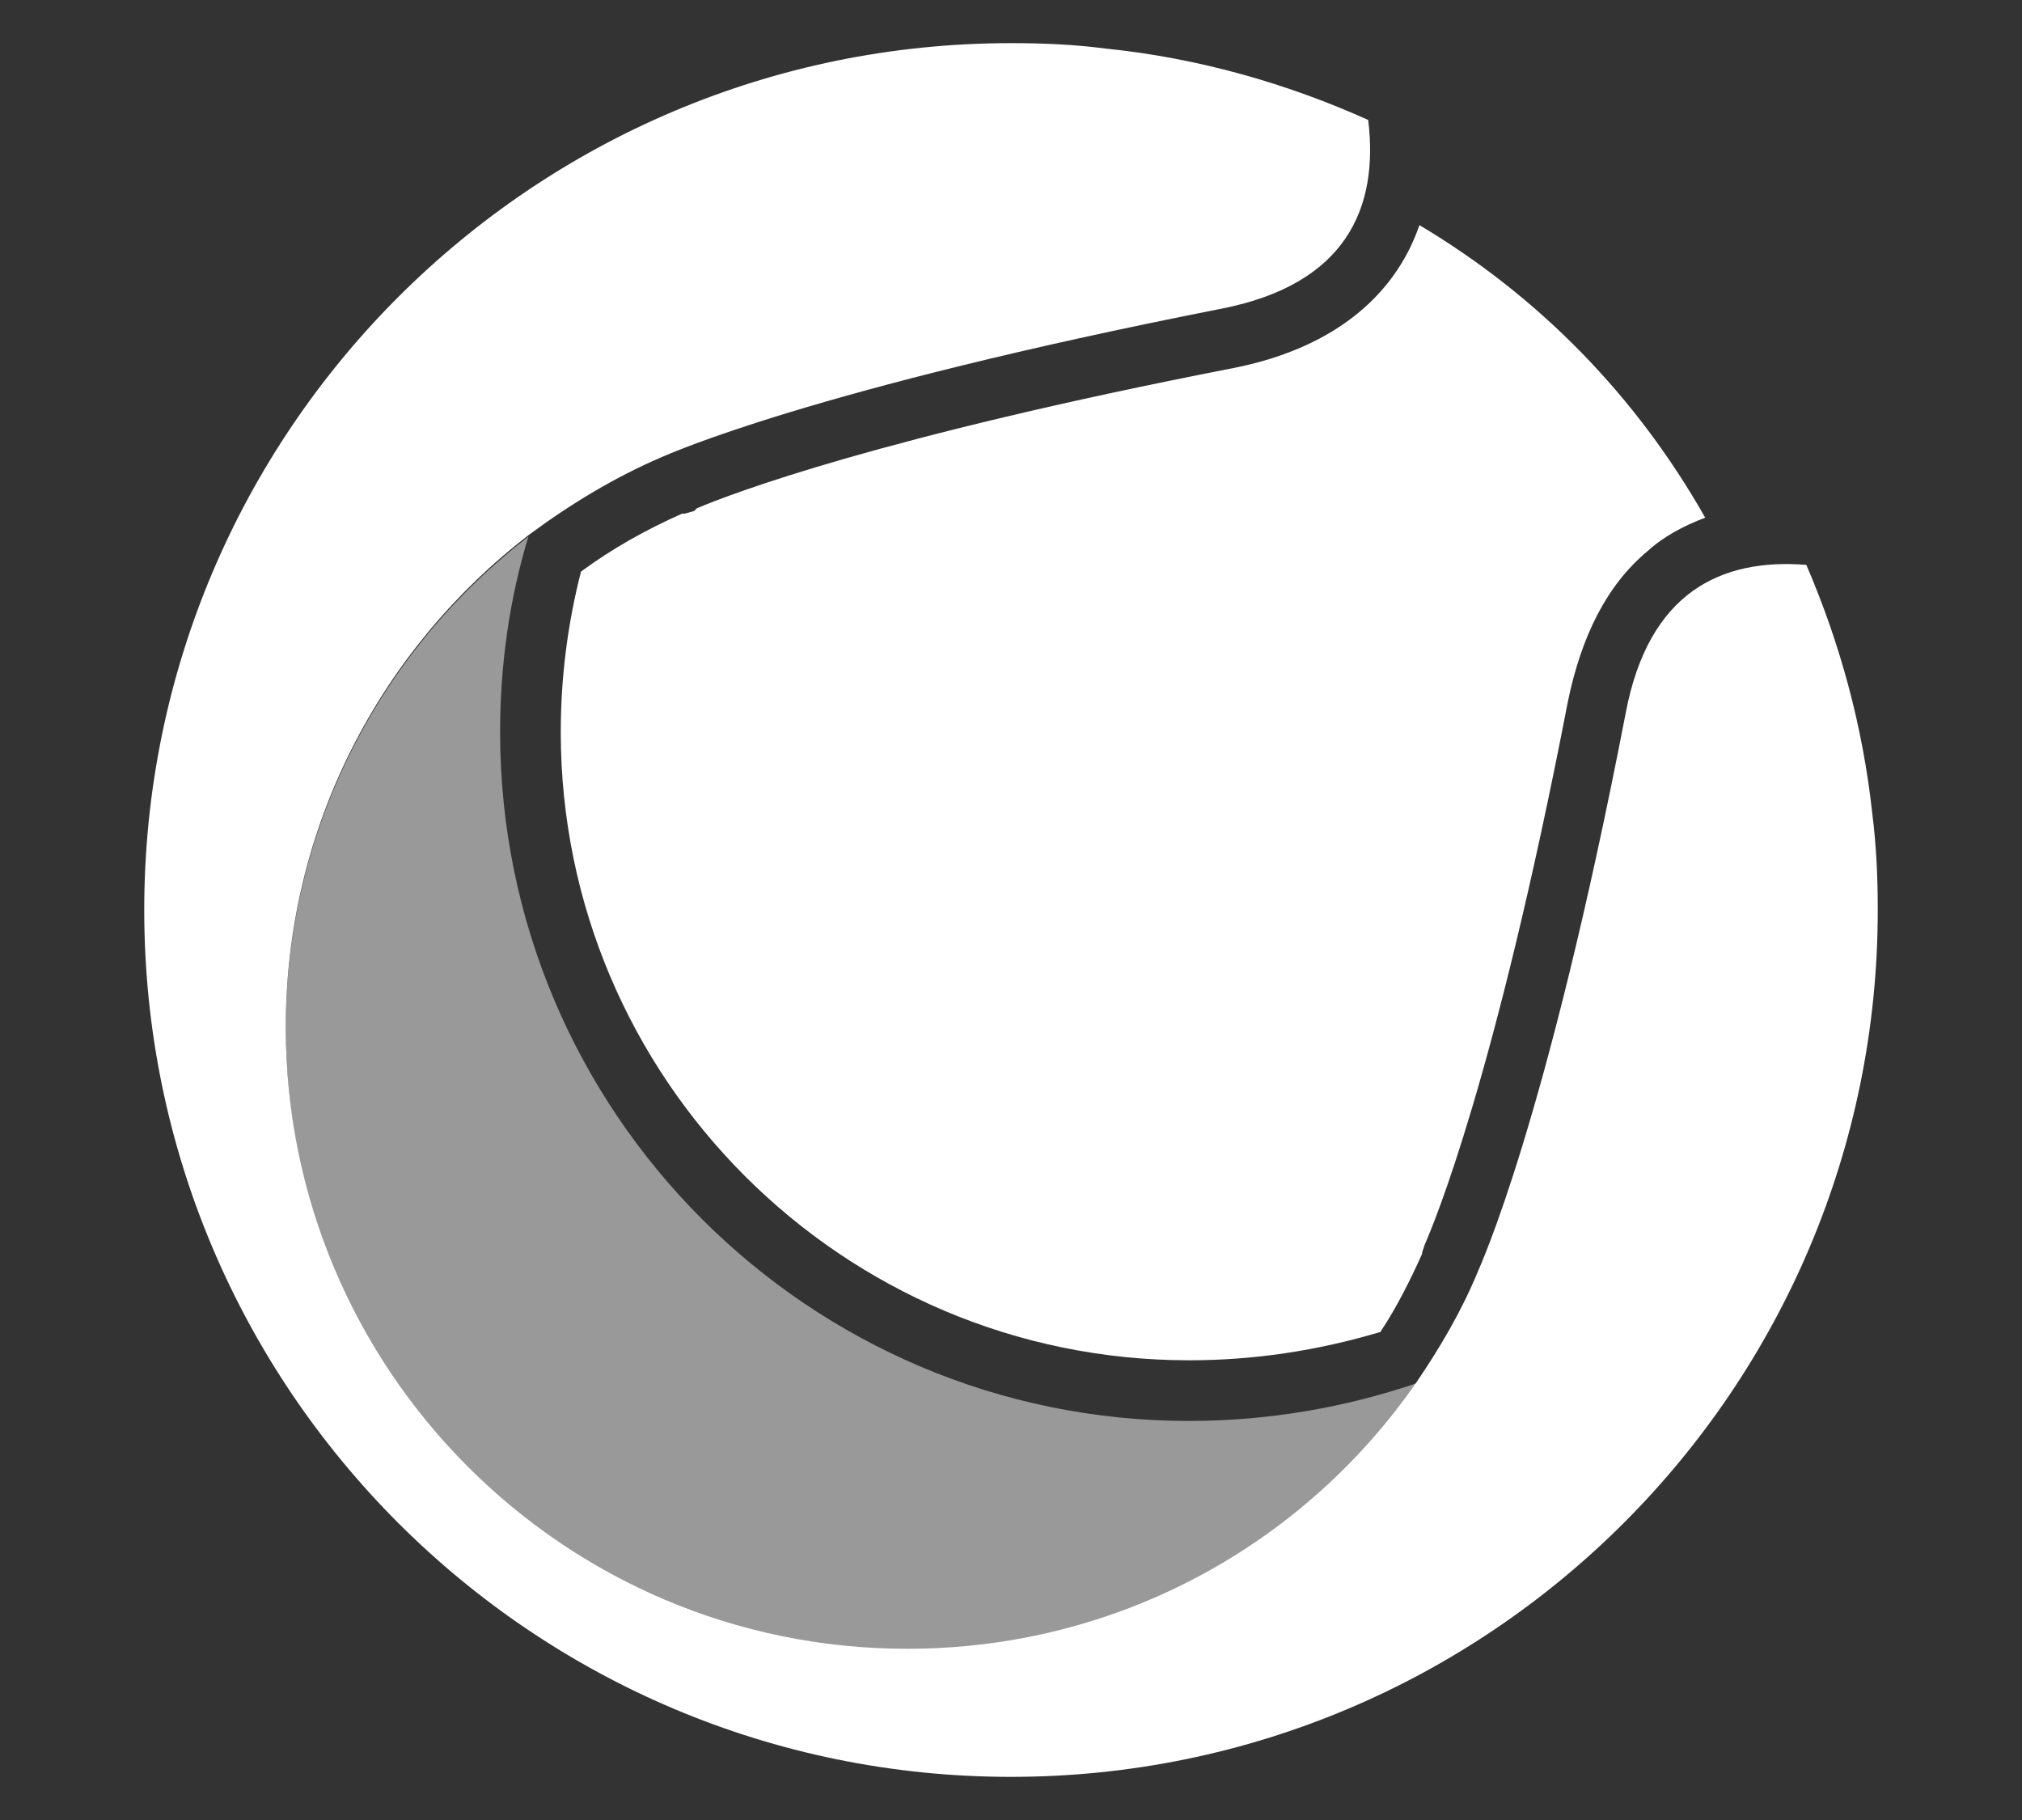
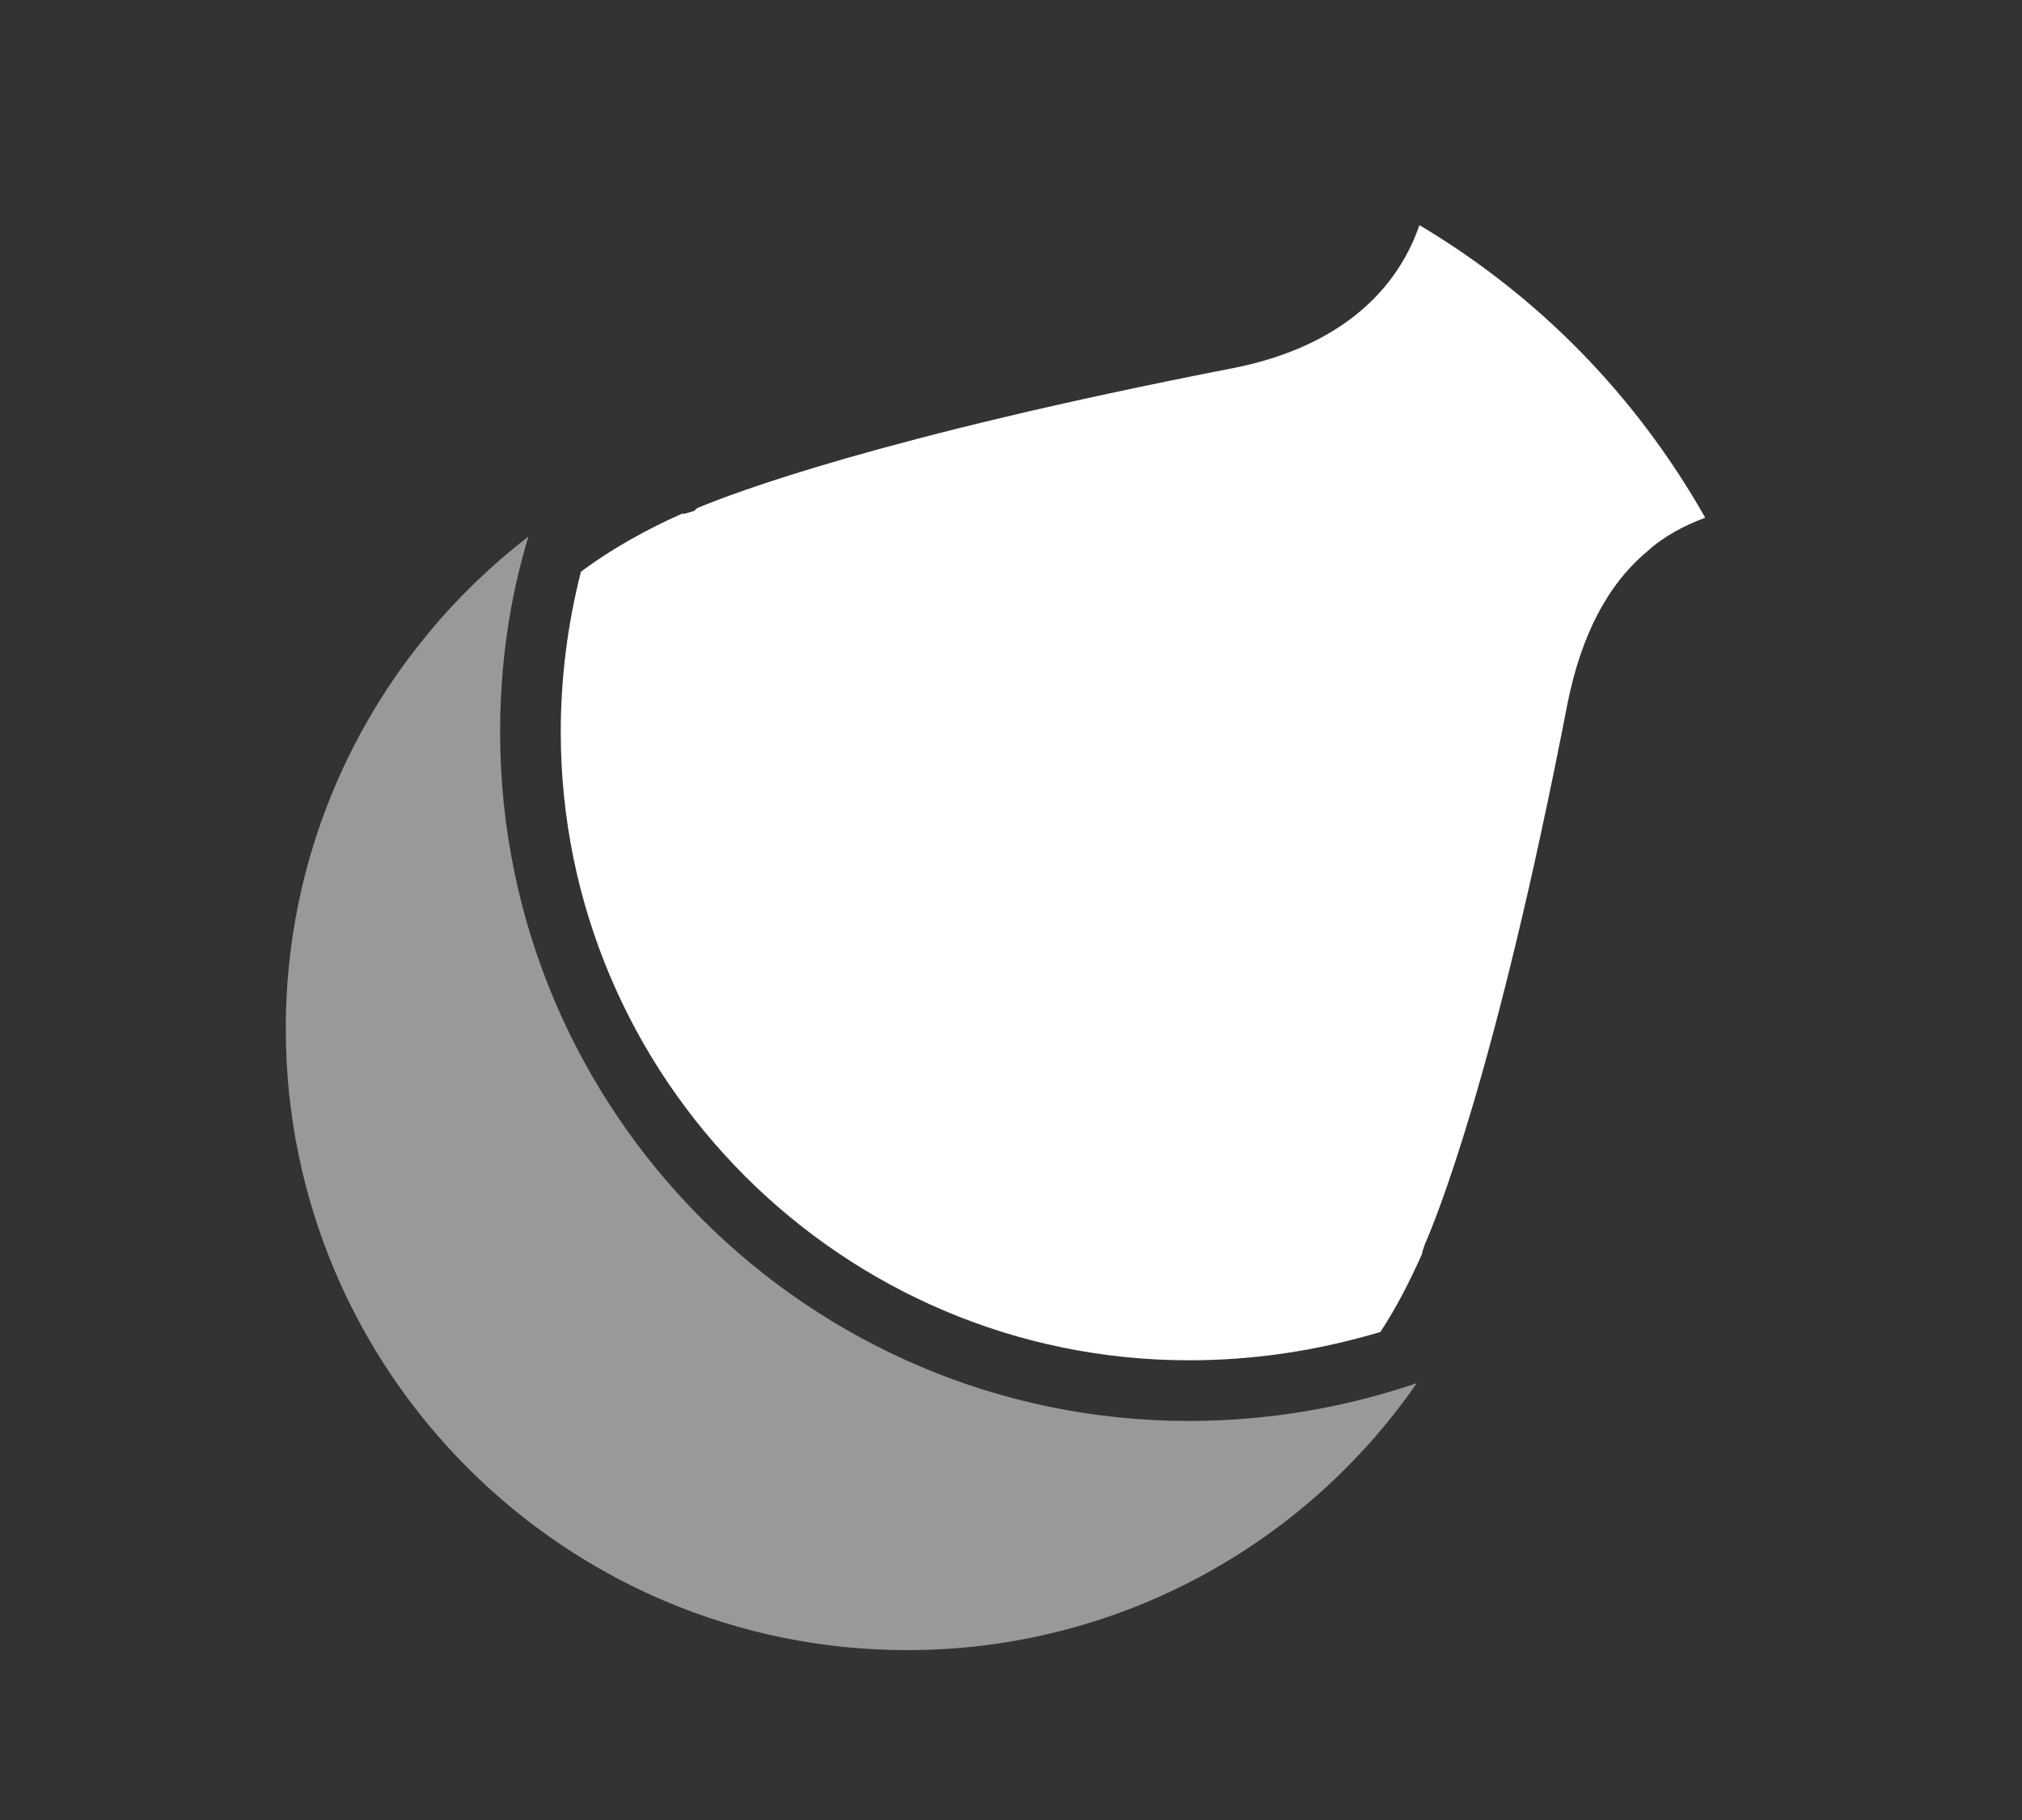
<svg xmlns="http://www.w3.org/2000/svg" xml:space="preserve" id="Camada_1" x="0" y="0" viewBox="0 0 150 135">
  <rect x="0" y="0" width="150" height="135" fill="#333333" stroke="none" />
  <style>.st0{fill:#fff}</style>
-   <path d="M139.3 67.5c0 35.5-28.8 64.3-64.3 64.3S10.7 103 10.7 67.5 39.5 3.2 75 3.2c2.4 0 4.7.1 7 .4 6.9.7 13.5 2.6 19.5 5.3.8 6.6-1.7 12.2-10.9 14-30.5 6-41 10.8-41.5 11-3.5 1.5-6.8 3.5-9.9 5.8-10.9 8.4-18 21.6-18 36.5 0 25.4 20.6 46.1 46.1 46.1 15.7 0 29.5-7.8 37.8-19.8 1.7-2.5 3.3-5.2 4.5-8.1.2-.5 5.1-11 11-41.5 1.7-9 7.1-11.5 13.4-11 2.5 5.8 4.2 12 4.9 18.5.3 2.4.4 4.7.4 7.1" class="st0" />
  <path d="M105.1 102.6c-8.3 12-22.2 19.8-37.8 19.8-25.4 0-46.1-20.6-46.1-46.1 0-14.9 7.1-28.1 18-36.5-1.4 4.6-2.1 9.5-2.1 14.5 0 28.2 22.9 51.1 51.1 51.1 5.9 0 11.6-1 16.9-2.8" style="opacity:.5;fill:#fff" />
  <path d="M88.2 100.9c-25.7 0-46.6-20.9-46.6-46.6 0-4 .5-8 1.5-11.9 2.3-1.7 4.8-3.1 7.5-4.3h.2l.7-.2.2-.2c2.6-1.1 13.6-5.3 39.8-10.4 7.1-1.4 11.9-5.1 13.8-10.6 8.9 5.3 16.1 12.7 21.2 21.7-1.6.6-3.1 1.4-4.3 2.5-3 2.5-4.9 6.3-5.9 11.2-5.4 27.9-9.9 38.6-10.6 40.2l-.1.3-.1.3v.1c-.9 2-1.9 4-3.1 5.8-4.7 1.4-9.4 2.1-14.2 2.1" class="st0" />
</svg>